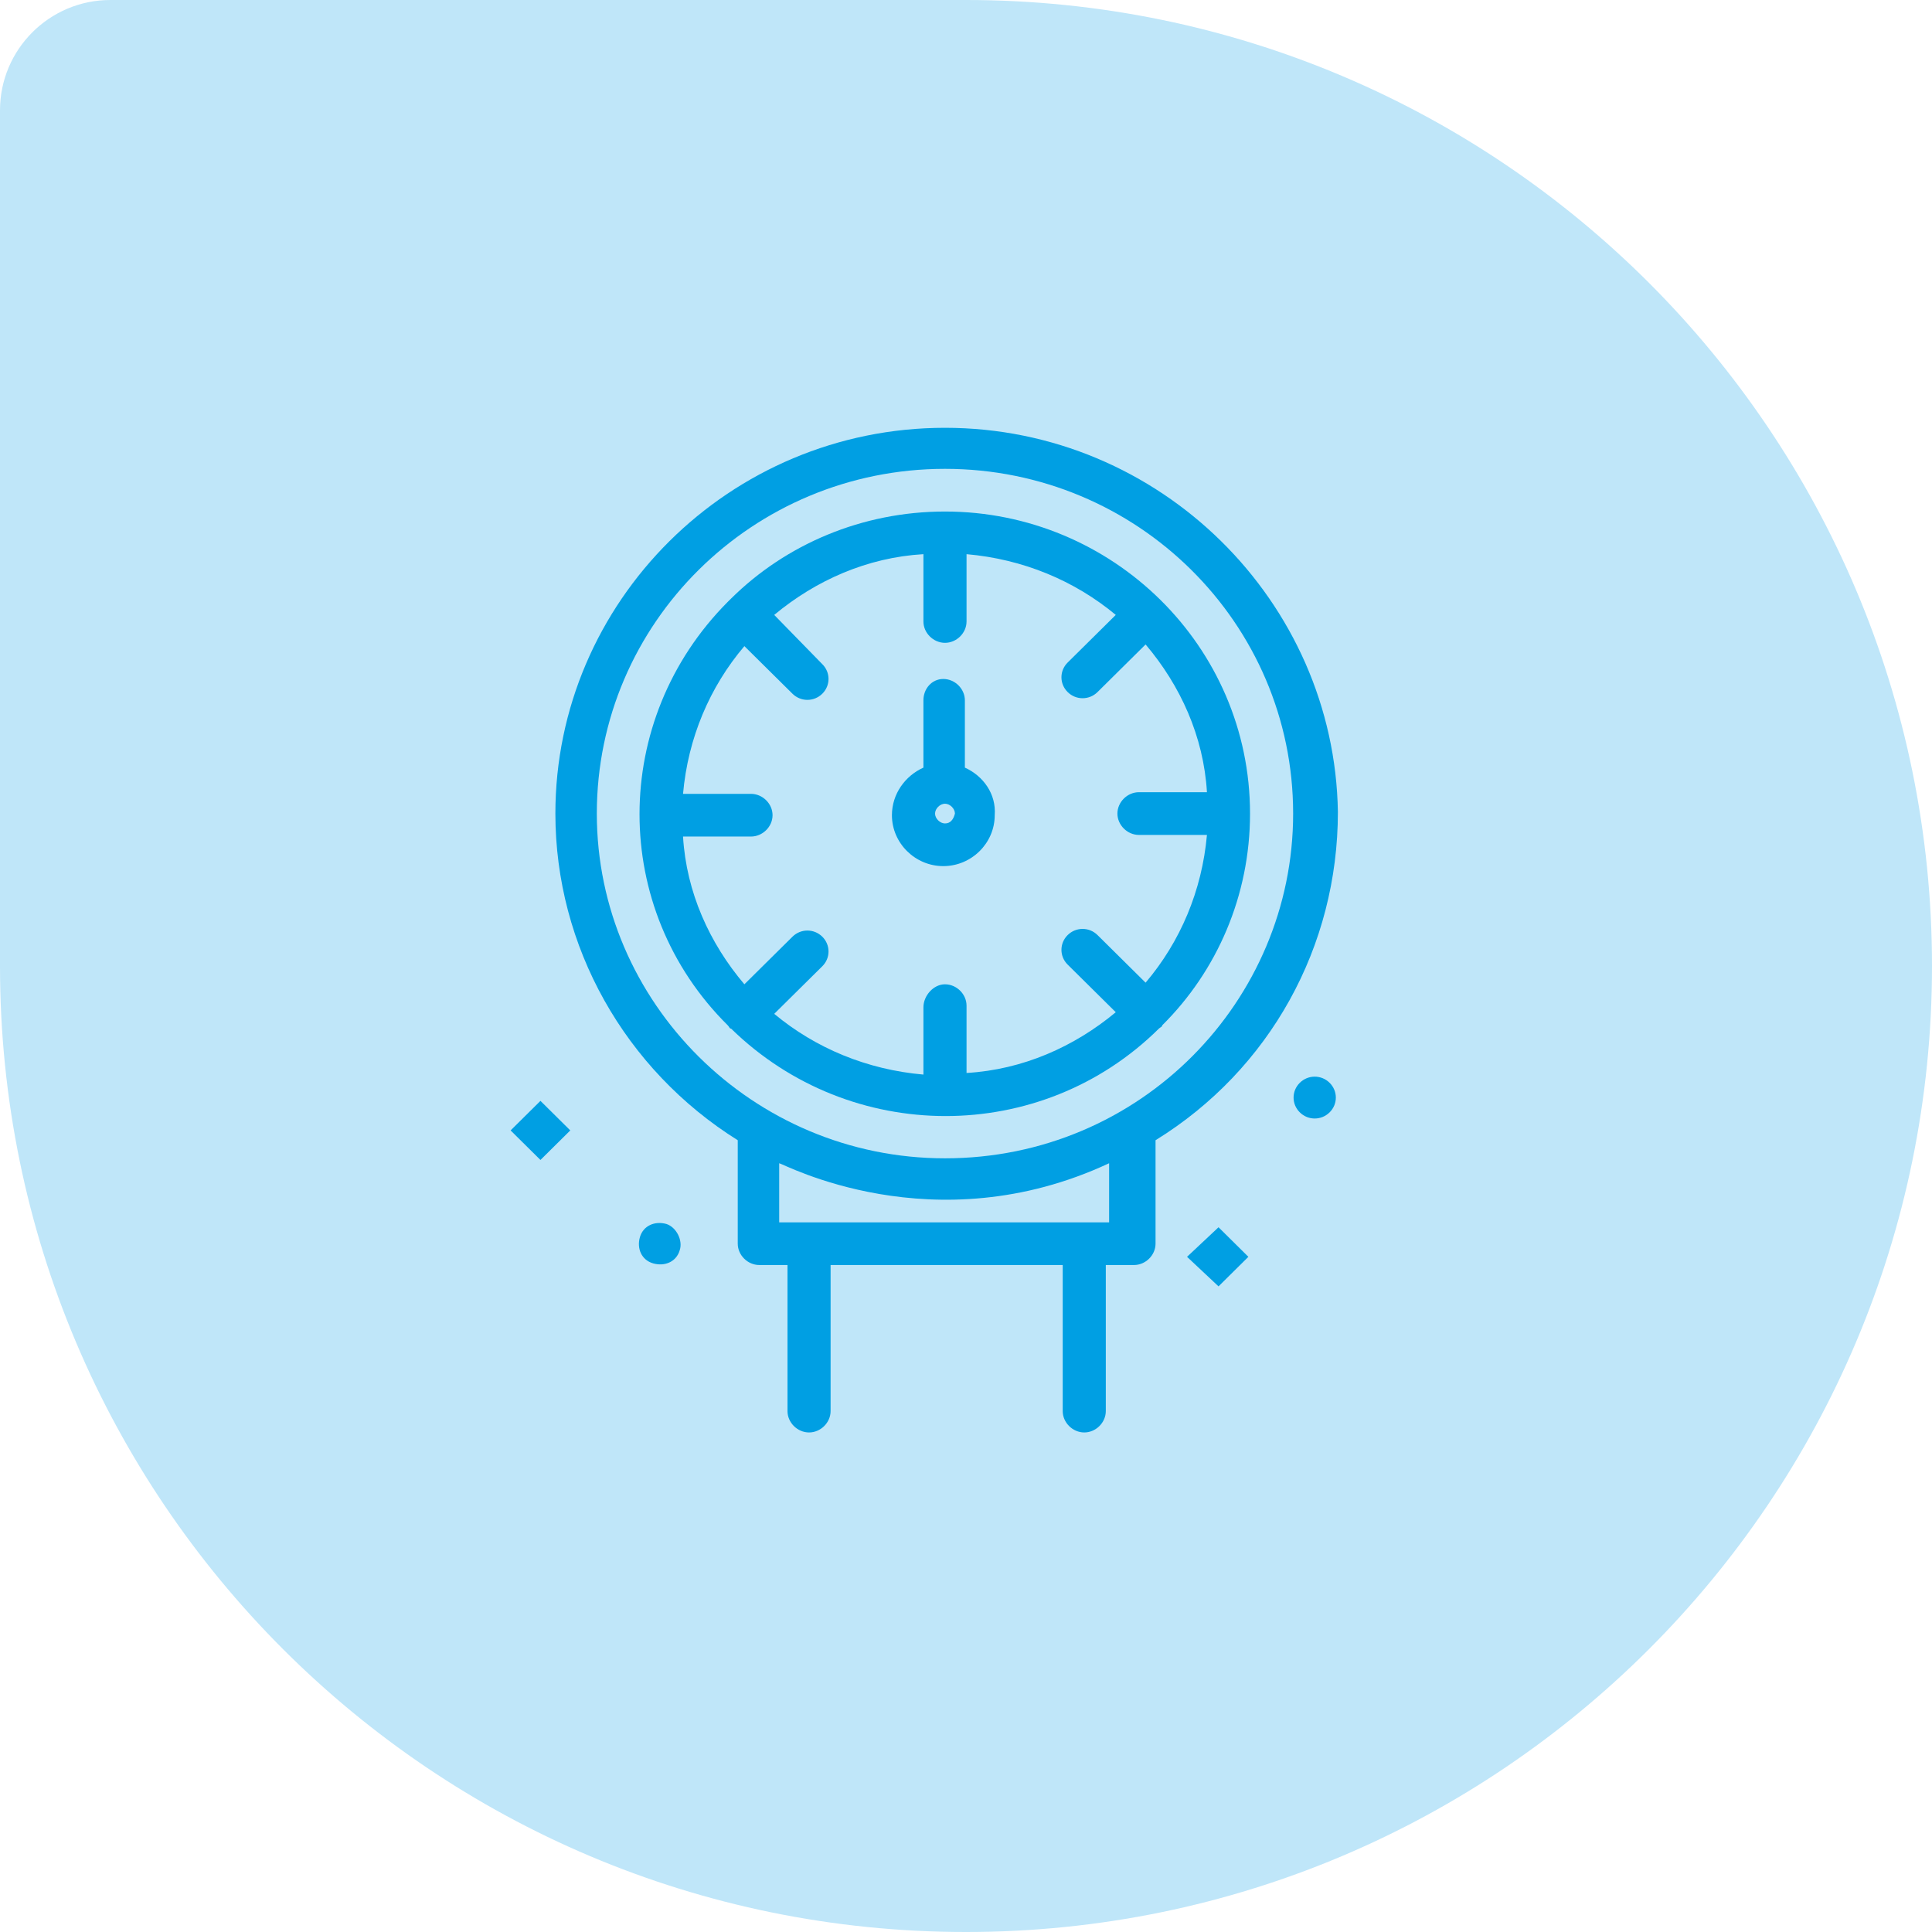
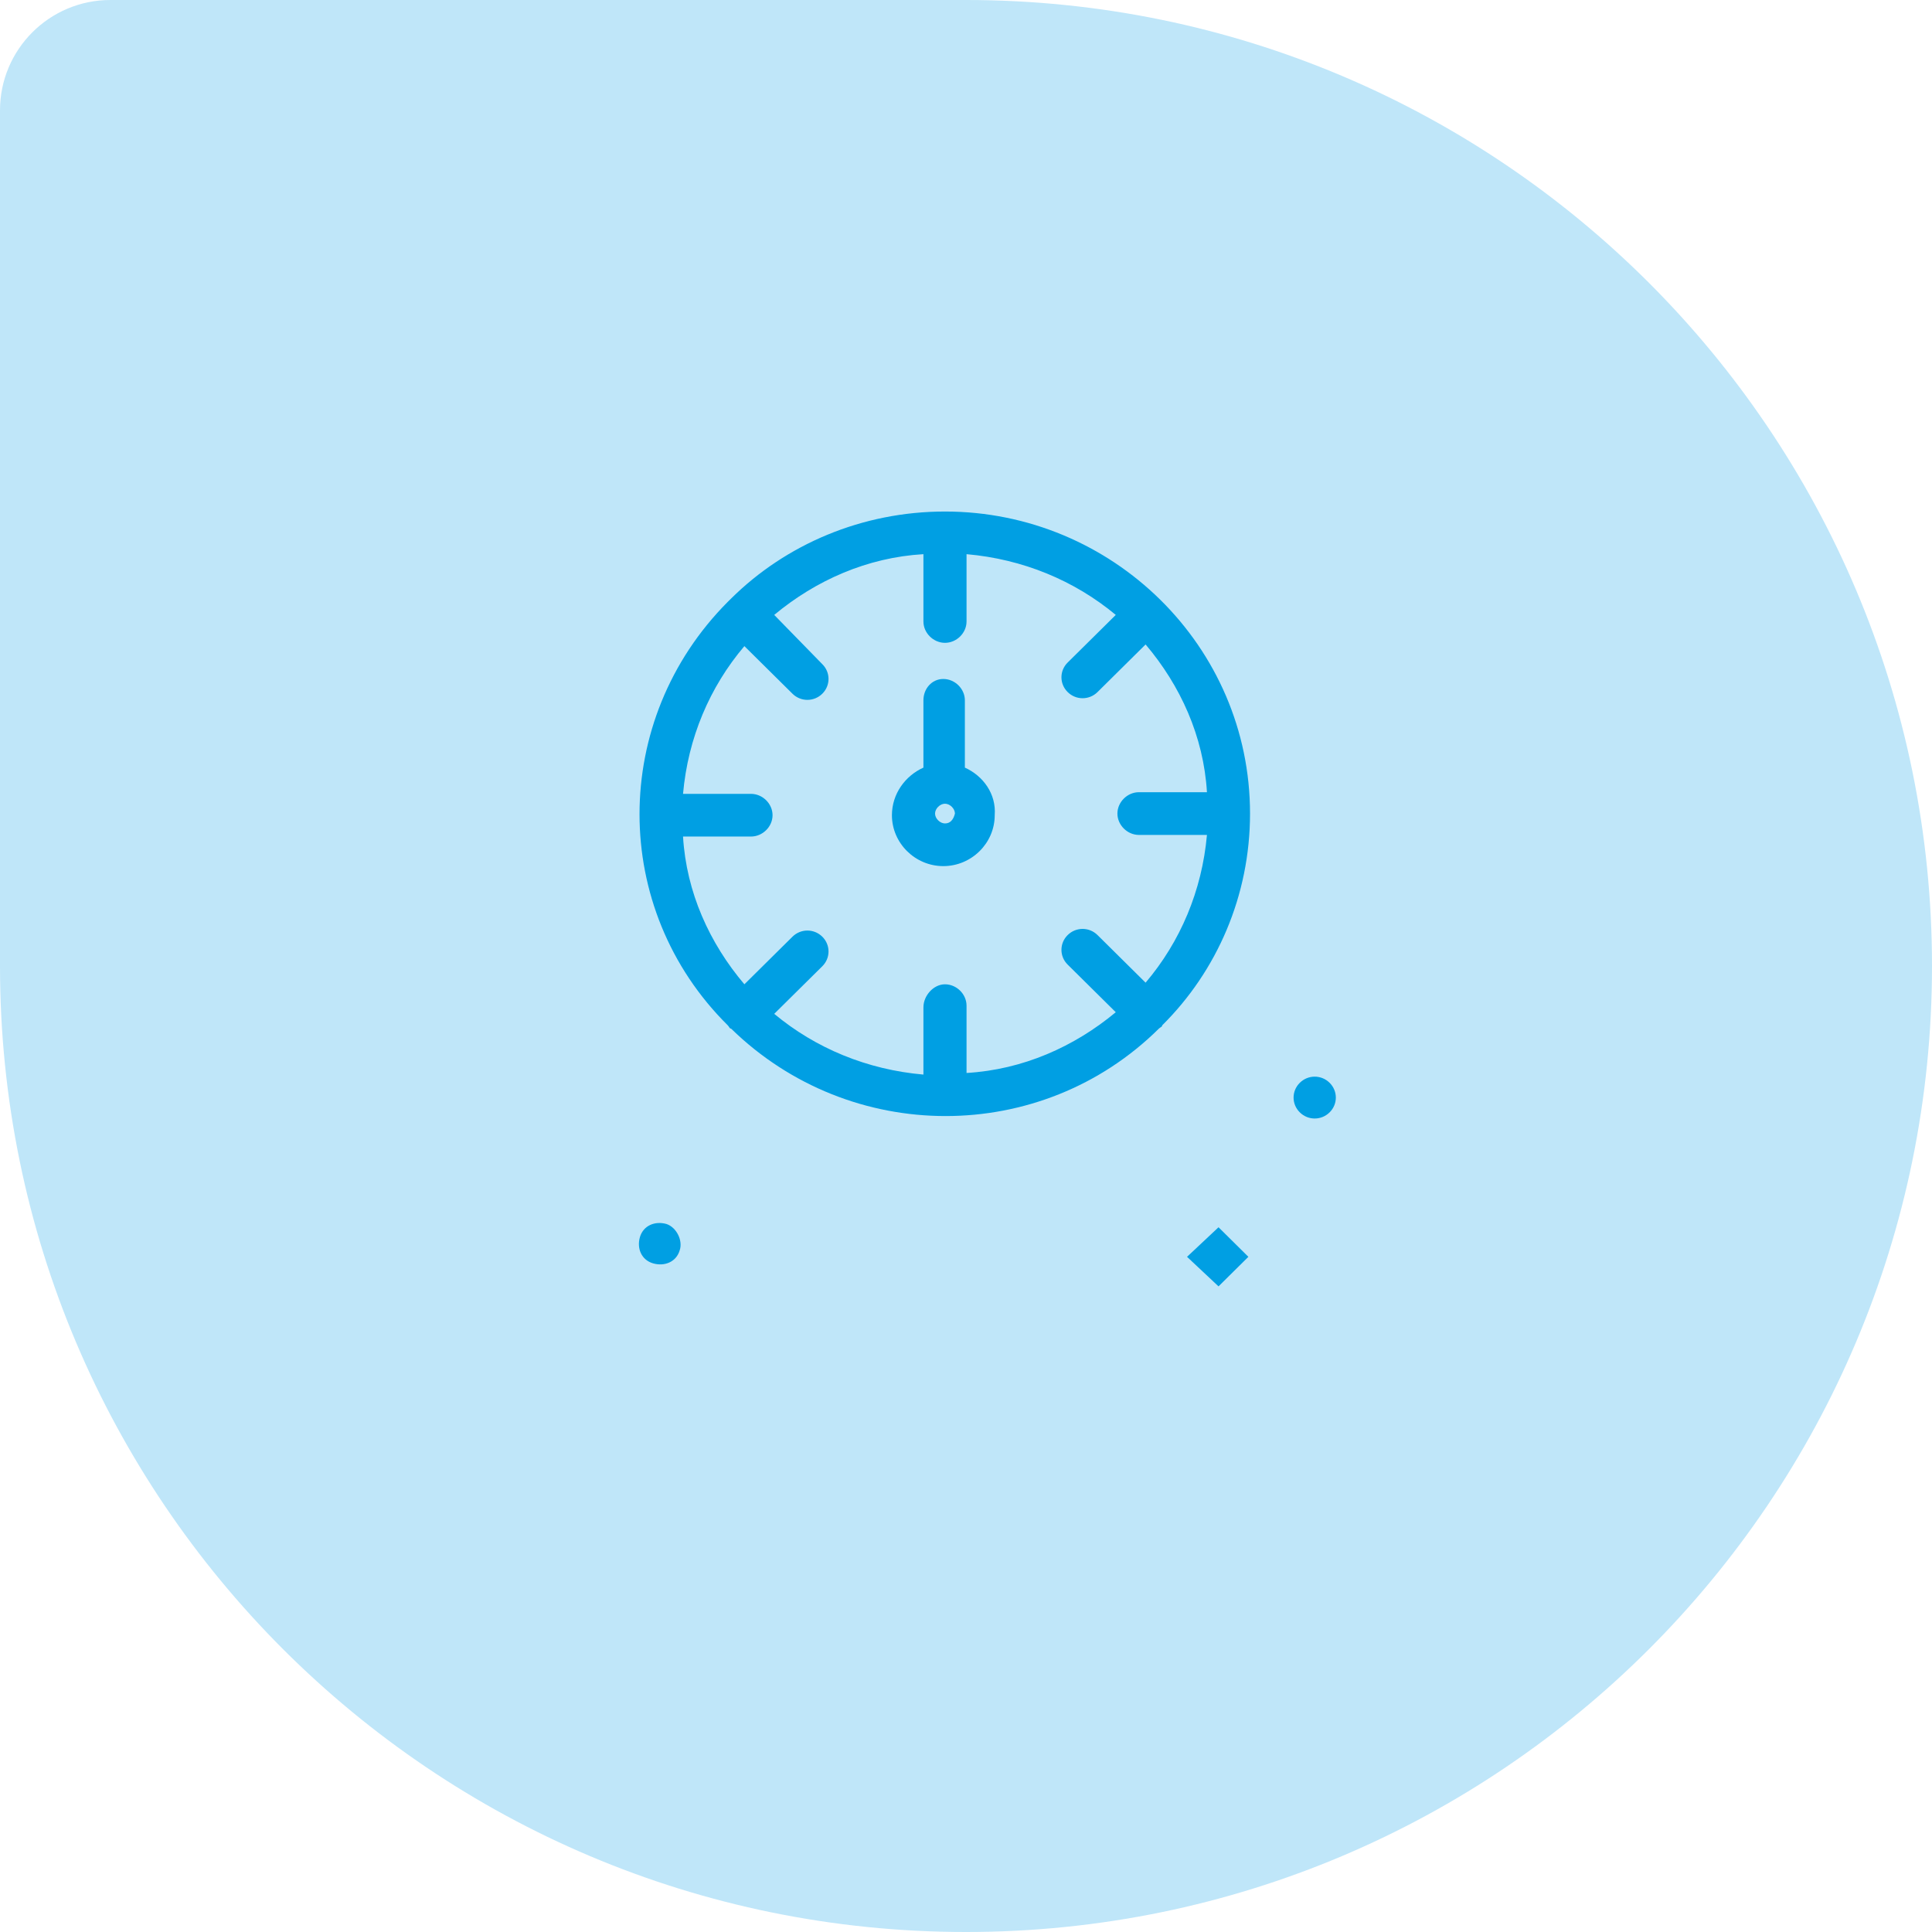
<svg xmlns="http://www.w3.org/2000/svg" width="140" height="140" viewBox="0 0 140 140" fill="none">
  <path d="M0 8C0 3.582 3.582 0 8 0H70C108.66 0 140 31.34 140 70V70C140 108.66 108.66 140 70 140V140C31.34 140 0 108.66 0 70V8Z" fill="#BFE6F9" />
-   <path d="M37 81.914L39.163 84.055L41.325 81.914L39.163 79.773L37 81.914Z" fill="#009FE3" />
  <path d="M86.017 91.074L88.299 93.215L90.462 91.074L88.299 88.932L86.017 91.074Z" fill="#009FE3" />
  <path d="M96.349 78.464C95.749 77.869 94.788 77.869 94.188 78.464C93.587 79.059 93.587 80.011 94.188 80.605C94.788 81.2 95.749 81.2 96.349 80.605C96.95 80.011 96.95 79.059 96.349 78.464Z" fill="#009FE3" />
  <path d="M48.294 88.695C47.453 88.457 46.612 88.814 46.371 89.646C46.131 90.479 46.492 91.311 47.333 91.55C48.174 91.789 49.015 91.431 49.255 90.598C49.495 89.884 49.015 88.933 48.294 88.695Z" fill="#009FE3" />
  <path d="M68.477 37.067C62.47 37.067 56.944 39.446 52.98 43.372C52.9 43.452 52.819 43.531 52.739 43.61C44.21 52.175 44.21 65.855 52.739 74.301C52.859 74.421 52.859 74.539 52.98 74.539C61.629 82.985 75.446 82.985 83.975 74.539C84.097 74.42 84.216 74.42 84.216 74.301C88.18 70.375 90.582 64.904 90.582 58.956C90.582 46.823 80.611 37.067 68.477 37.067ZM82.532 60.502H87.46C87.098 64.545 85.537 68.234 83.014 71.208L79.53 67.758C78.929 67.163 77.969 67.163 77.367 67.758C76.766 68.353 76.766 69.305 77.367 69.899L80.853 73.349C77.849 75.847 74.124 77.513 70.039 77.751V72.872C70.039 72.04 69.319 71.326 68.477 71.326C67.636 71.326 66.915 72.158 66.915 72.991V77.868C62.831 77.511 59.107 75.965 56.103 73.467L59.588 70.018C60.188 69.423 60.188 68.472 59.588 67.877C58.987 67.282 58.027 67.282 57.425 67.877L53.941 71.326C51.418 68.352 49.736 64.664 49.495 60.619H54.421C55.261 60.619 55.982 59.906 55.982 59.073C55.982 58.24 55.261 57.526 54.421 57.526H49.495C49.856 53.482 51.418 49.794 53.941 46.82L57.425 50.269C58.026 50.864 58.987 50.864 59.588 50.269C60.188 49.674 60.188 48.722 59.588 48.128L56.103 44.559C59.107 42.061 62.832 40.395 66.915 40.157V45.036C66.915 45.869 67.636 46.582 68.477 46.582C69.319 46.582 70.039 45.869 70.039 45.036V40.157C74.124 40.516 77.848 42.062 80.853 44.559L77.367 48.009C76.766 48.603 76.766 49.555 77.367 50.15C77.969 50.745 78.929 50.745 79.53 50.15L83.014 46.7C85.537 49.674 87.219 53.363 87.46 57.406H82.532C81.692 57.406 80.972 58.121 80.972 58.954C80.972 59.787 81.692 60.502 82.532 60.502Z" fill="#009FE3" />
  <path d="M69.918 55.624V50.747C69.918 49.914 69.197 49.201 68.356 49.201C67.515 49.201 66.914 49.914 66.914 50.747V55.624C65.593 56.219 64.632 57.529 64.632 59.074C64.632 61.096 66.314 62.762 68.356 62.762C70.399 62.762 72.081 61.098 72.081 59.074C72.201 57.528 71.24 56.219 69.918 55.624ZM68.477 59.669C68.117 59.669 67.757 59.312 67.757 58.955C67.757 58.598 68.117 58.24 68.477 58.24C68.838 58.24 69.198 58.597 69.198 58.955C69.078 59.43 68.838 59.669 68.477 59.669Z" fill="#009FE3" />
-   <path d="M68.477 31C52.859 31 40.245 43.609 40.245 58.955C40.245 68.591 45.291 77.513 53.46 82.626V90.121C53.46 90.954 54.181 91.668 55.022 91.668H57.065V102.255C57.065 103.087 57.785 103.801 58.627 103.801C59.468 103.801 60.188 103.087 60.188 102.255V91.668H77.008V102.255C77.008 103.087 77.729 103.801 78.57 103.801C79.411 103.801 80.13 103.087 80.13 102.255V91.668H82.173C83.014 91.668 83.735 90.954 83.735 90.121V82.626C92.024 77.511 96.949 68.59 96.949 58.835C96.71 43.608 84.094 31 68.476 31H68.477ZM80.371 88.576H56.463V84.293C56.703 84.293 67.635 90.241 80.371 84.293V88.576ZM68.477 83.936C54.541 83.936 43.248 72.635 43.248 58.955C43.248 45.155 54.54 33.974 68.477 33.974C82.415 33.974 93.706 45.155 93.706 58.955C93.706 72.515 82.654 83.936 68.477 83.936Z" fill="#009FE3" />
</svg>